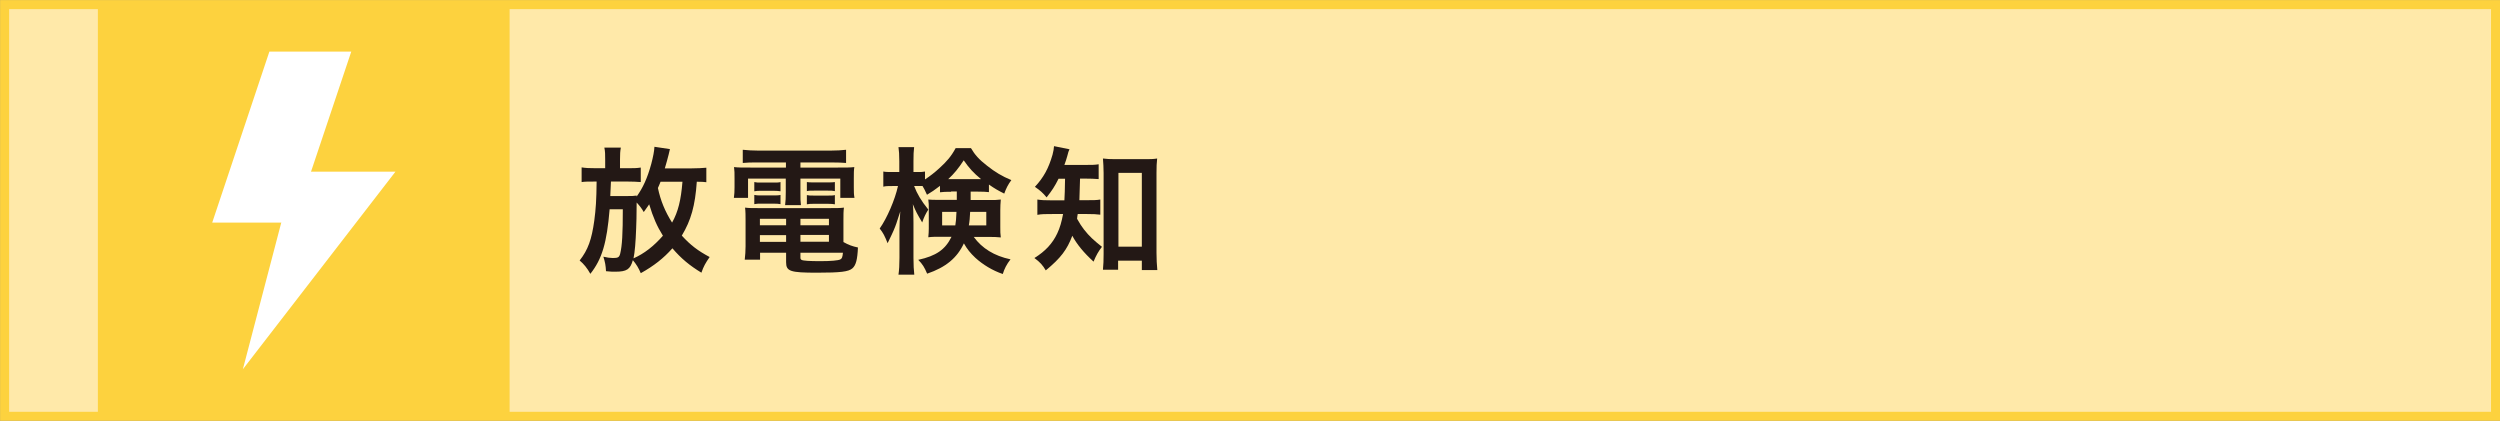
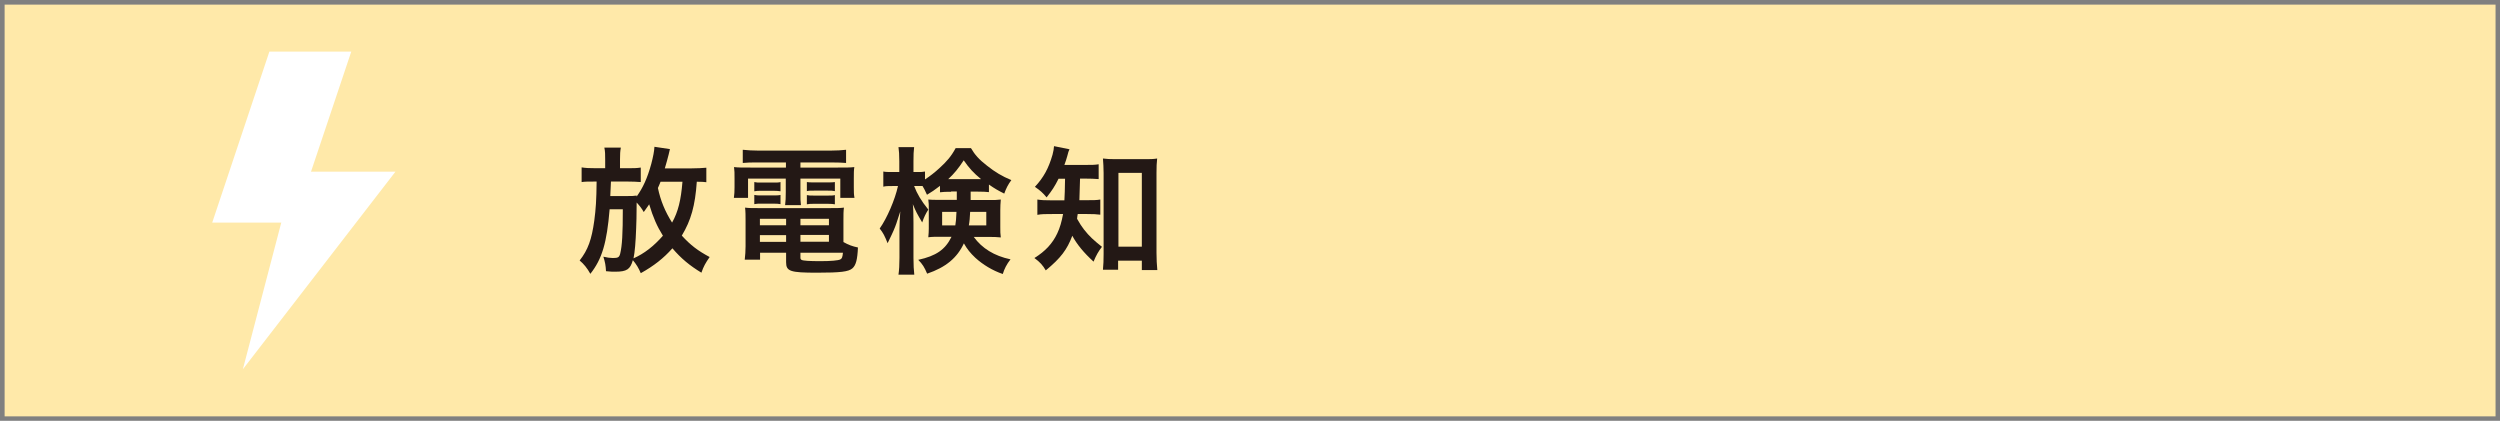
<svg xmlns="http://www.w3.org/2000/svg" id="_レイヤー_1" data-name="レイヤー 1" viewBox="0 0 151.73 25.54">
  <rect x="0" y="0" width="151.73" height="25.54" fill="#808080" stroke="none" />
  <defs>
    <style>
      .cls-1 {
        fill: #fff;
      }

      .cls-2 {
        fill: none;
        stroke: #fdd23e;
        stroke-miterlimit: 10;
        stroke-width: .55px;
      }

      .cls-3 {
        fill: #231815;
      }

      .cls-4 {
        fill: #fdd23e;
      }

      .cls-5 {
        fill: #ffe9a9;
      }
    </style>
  </defs>
  <rect class="cls-5" x=".28" y=".28" width="151.18" height="24.99" />
  <g>
    <path class="cls-3" d="M42.88,11.06c-.18-.02-.25-.03-.59-.03-.1,1.45-.35,2.34-.91,3.27.54.59.98.92,1.69,1.3-.25.36-.37.57-.5.95-.71-.43-1.23-.86-1.76-1.48-.54.61-1.13,1.07-1.92,1.51-.13-.31-.27-.54-.48-.79-.16.56-.37.7-1.07.7-.13,0-.31,0-.56-.03-.02-.35-.05-.53-.16-.88.2.05.42.08.57.08.32,0,.39-.04.45-.26.12-.49.16-1.22.16-2.7h-.8c-.17,2.05-.46,3.02-1.17,3.92-.2-.36-.4-.6-.65-.81.51-.65.73-1.27.89-2.43.09-.69.13-1.23.14-2.36h-.14c-.38,0-.56,0-.77.03v-.89c.25.04.47.05.86.05h.57v-.51c0-.32,0-.5-.05-.74h1c-.04.23-.05.4-.05.73v.52h.47c.36,0,.54,0,.79-.04v.88c-.26-.02-.51-.03-.77-.03h-1.04c-.02.41-.03.7-.04.88h.93c.39,0,.49,0,.67-.03v.06c.38-.53.65-1.11.89-1.99.11-.42.18-.78.19-1.03l.94.14q-.03.1-.08.34c-.04.16-.16.61-.23.83h1.62c.37,0,.67-.02.9-.04v.88ZM40.23,14.3c-.35-.56-.59-1.1-.83-1.9-.11.15-.16.24-.33.47-.11-.2-.23-.36-.43-.58,0,.79-.02,1.32-.03,1.56-.03.84-.08,1.44-.16,1.83.65-.29,1.22-.73,1.79-1.38ZM40.09,11.03c-.08.21-.1.24-.16.38.16.76.43,1.42.86,2.1.37-.66.54-1.37.63-2.48h-1.33Z" />
    <path class="cls-3" d="M45.95,9.86c-.36,0-.59,0-.87.03v-.8c.31.03.59.05.94.05h4.4c.37,0,.65-.02.93-.05v.8c-.27-.02-.48-.03-.85-.03h-1.92v.31h2.24c.55,0,.79,0,1.03-.03-.03.2-.03.37-.03.69v.53c0,.29,0,.43.04.65h-.86v-1.17h-2.42v.82c0,.41,0,.56.03.79h-.96c.03-.24.04-.44.04-.79v-.82h-2.29v1.17h-.86c.03-.23.04-.37.04-.65v-.53c0-.31,0-.48-.03-.69.24.03.48.03,1.03.03h2.12v-.31h-1.76ZM51.19,14.69c.3.17.54.26.88.33-.03.73-.12,1.08-.34,1.27-.24.2-.71.26-2.14.26-1.63,0-1.88-.08-1.88-.64v-.57h-1.58v.42h-.93c.03-.26.05-.53.05-.82v-1.54c0-.31,0-.55-.03-.8.22.03.43.03.79.03h4.39c.38,0,.6,0,.82-.03-.03.22-.03.43-.03.81v1.27ZM45.78,11.05c.14.03.2.03.43.03h.74c.18,0,.31,0,.42-.03v.56c-.14-.02-.22-.03-.42-.03h-.74c-.2,0-.3,0-.43.03v-.56ZM45.78,11.83c.14.03.2.03.43.03h.74c.19,0,.31,0,.42-.03v.56c-.12-.02-.21-.03-.42-.03h-.74c-.2,0-.29,0-.43.03v-.56ZM46.12,13.28v.39h1.59v-.39h-1.59ZM46.12,14.27v.41h1.59v-.41h-1.59ZM48.58,13.67h1.73v-.39h-1.73v.39ZM48.58,14.67h1.73v-.41h-1.73v.41ZM48.58,15.64c0,.07.02.1.06.13.11.06.5.08,1.17.08.61,0,1.05-.04,1.18-.1.11-.05.14-.13.17-.41h-2.58v.3ZM48.97,11.05c.13.02.2.02.43.02h.85c.2,0,.31,0,.42-.02v.55c-.14-.03-.22-.03-.42-.03h-.85c-.2,0-.31,0-.43.03v-.55ZM48.97,11.84c.13.03.2.03.43.03h.85c.2,0,.31,0,.42-.03v.56c-.12-.02-.21-.03-.42-.03h-.85c-.2,0-.29,0-.43.03v-.56Z" />
    <path class="cls-3" d="M57.72,11.64c-.33,0-.44,0-.67.03v-.39c-.37.28-.47.35-.79.54-.14-.3-.17-.37-.27-.53-.14,0-.2,0-.29,0h-.22c.19.49.42.88.86,1.43-.16.25-.27.48-.37.78-.34-.58-.35-.59-.57-1.11.03.24.04.61.04,1.1v2.16c0,.43.02.76.05,1.02h-.96c.04-.27.06-.6.06-1.02v-1.73c0-.27.02-.69.05-1.09-.24.75-.26.82-.41,1.17-.04.09-.15.34-.36.76-.17-.43-.27-.63-.48-.89.44-.62.93-1.75,1.11-2.58h-.33c-.25,0-.42,0-.56.04v-.92c.15.03.29.03.56.03h.41v-.65c0-.42-.02-.65-.05-.86h.95c-.03.24-.04.46-.04.86v.65h.25c.2,0,.31,0,.45-.03v.48c.3-.2.59-.42.88-.69.44-.4.71-.71.98-1.21h.93c.23.4.5.7.98,1.07.48.38.91.64,1.47.87-.2.27-.32.51-.43.82-.36-.18-.59-.31-.93-.55v.46c-.2-.02-.35-.03-.67-.03h-.44v.51h1.1c.34,0,.51,0,.73-.03-.02.25-.03.42-.03.65v1.02c0,.28,0,.4.03.63-.25-.03-.44-.03-.79-.03h-.85c.5.69,1.24,1.15,2.23,1.36-.24.31-.37.57-.47.89-.62-.21-1.21-.57-1.66-.98-.31-.29-.51-.54-.7-.88-.41.88-1.09,1.45-2.23,1.84-.16-.38-.28-.58-.54-.84,1.09-.24,1.64-.62,2.02-1.4h-.65c-.32,0-.53,0-.76.03.02-.21.03-.34.03-.54v-1.18c0-.24,0-.37-.03-.57.21.02.31.02.71.02h1.02v-.51h-.34ZM57.18,12.86v.82h.8c.04-.25.05-.37.07-.82h-.87ZM59.34,10.87h.2c-.45-.37-.71-.65-1.05-1.14-.32.49-.59.82-.94,1.14h1.79ZM58.88,12.86c-.02.37-.03.55-.08.82h1.06v-.82h-.99Z" />
    <path class="cls-3" d="M64.25,10.84c-.24.48-.4.72-.73,1.14-.21-.26-.4-.43-.71-.64.53-.57.83-1.12,1.07-1.95.06-.22.08-.37.09-.52l.94.19c-.05.1-.08.18-.14.43-.05.17-.09.31-.17.52h1.26c.39,0,.59,0,.82-.04v.9c-.24-.02-.51-.03-.82-.03h-.31q-.02.88-.04,1.31h.49c.37,0,.55,0,.78-.04v.92c-.22-.03-.44-.04-.81-.04h-.56c-.02.12-.03.15-.04.29.2.34.25.43.42.65.33.42.59.65,1.09,1.05-.21.27-.35.51-.51.9-.6-.55-1.01-1.05-1.29-1.57-.32.85-.71,1.36-1.61,2.1-.19-.32-.35-.5-.69-.75.66-.41,1.1-.88,1.39-1.5.16-.34.26-.69.35-1.17h-.64c-.45,0-.67,0-.92.05v-.93c.25.04.45.05.93.05h.71c.02-.26.03-.7.04-1.31h-.4ZM67.86,16.37h-.92c.03-.27.04-.62.04-.95v-4.92c0-.32-.02-.6-.04-.88.24.03.41.04.76.04h1.76c.33,0,.54,0,.77-.04-.03.26-.04.5-.04.88v4.84c0,.38.02.74.05,1.05h-.94v-.57h-1.44v.56ZM67.88,14.97h1.42v-4.48h-1.42v4.48Z" />
  </g>
-   <rect class="cls-2" x=".28" y=".28" width="151.18" height="24.99" />
  <g>
-     <rect class="cls-4" x="5.94" y=".28" width="24.99" height="24.99" />
    <g>
      <polygon class="cls-1" points="14.74 22.41 24 10.42 17.88 10.42 14.74 22.41" />
      <polygon class="cls-1" points="17.84 13.51 12.88 13.51 16.35 3.13 21.32 3.13 17.84 13.51" />
    </g>
  </g>
</svg>